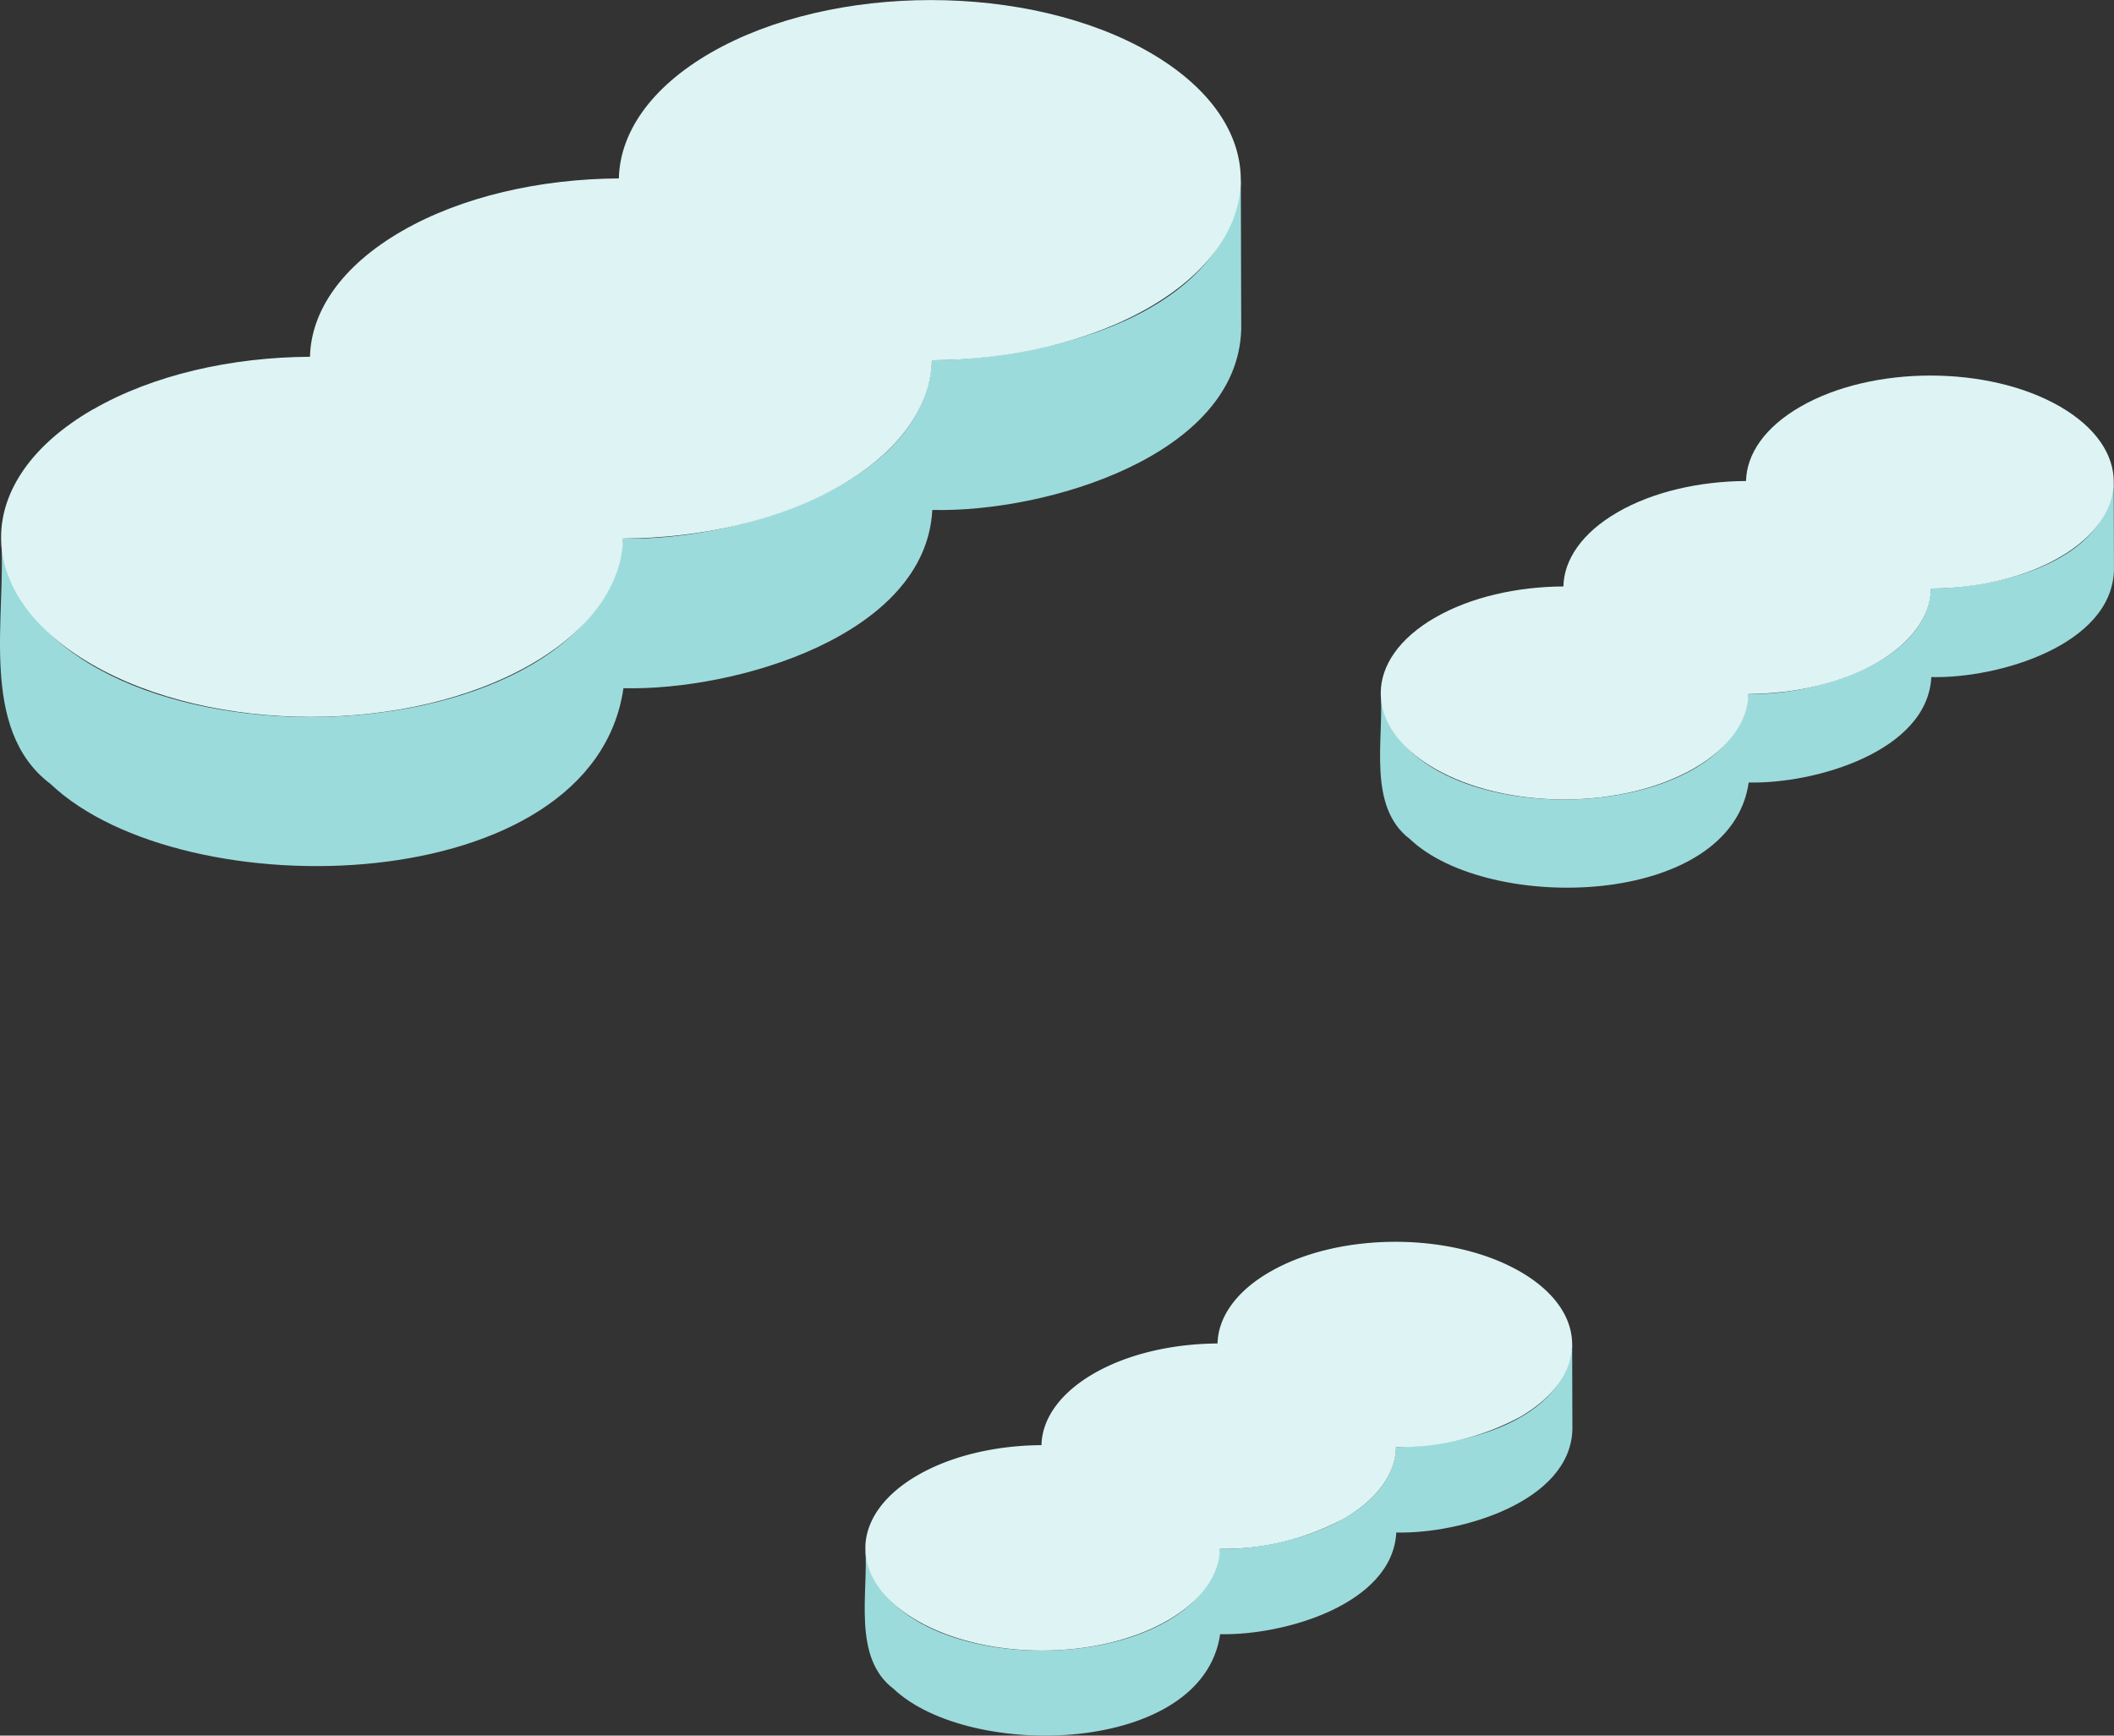
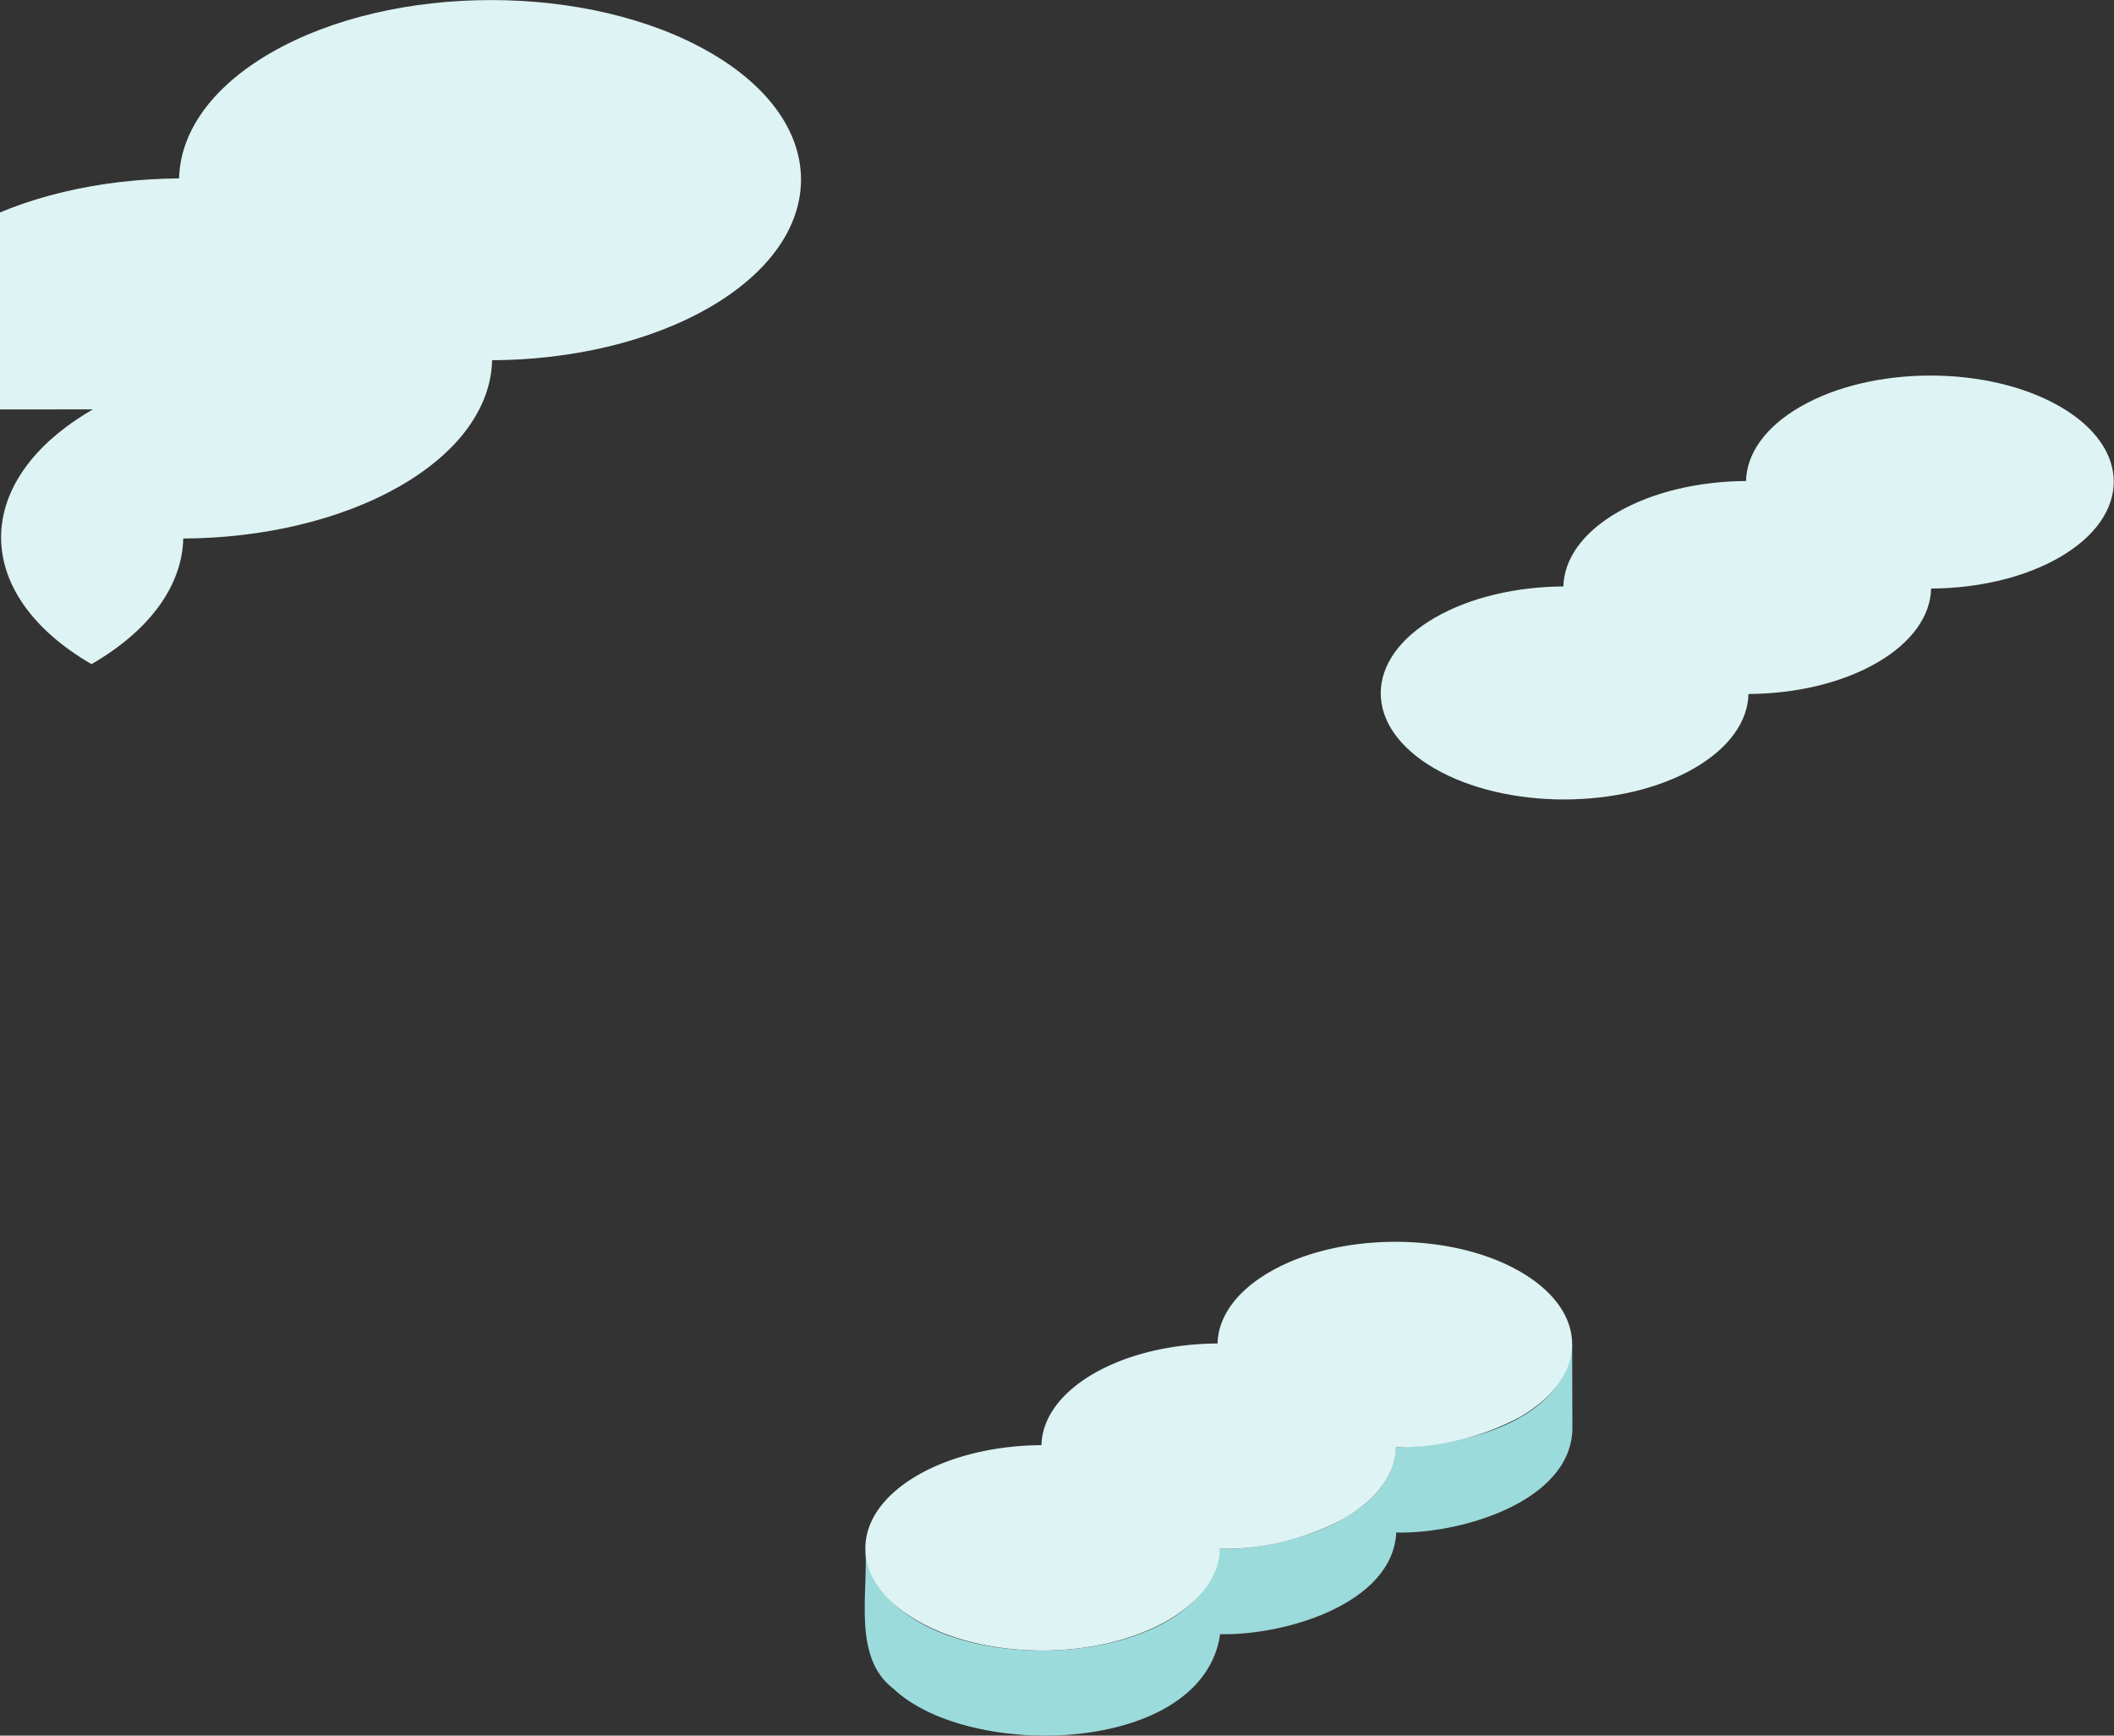
<svg xmlns="http://www.w3.org/2000/svg" id="グループ_6240" data-name="グループ 6240" width="292.871" height="240.452" viewBox="0 0 292.871 240.452">
  <rect x="0" y="0" width="292.871" height="240.452" fill="#333333" stroke="none" />
  <defs>
    <clipPath id="clip-path">
      <rect id="長方形_588" data-name="長方形 588" width="292.871" height="122.98" fill="none" />
    </clipPath>
  </defs>
  <path id="パス_25757" data-name="パス 25757" d="M318.326,139.776c2.769,18.661,47.146,18.081,49.1-.361,8.864.214,23.9-4.172,24.4-14.085,9.169-.1,23.523-3.527,24.4-14.3l.034,11.82c-.251,10.031-15.489,14.527-24.4,14.3-.506,9.92-15.522,14.295-24.4,14.085-2.413,16.753-34.736,17.538-45.248,7.566-5.748-4.331-3.459-13.375-3.908-19.458,0,.144.011.289.019.433" transform="translate(-198.422 75.164)" fill="#9cdbdc" />
  <g id="グループ_6239" data-name="グループ 6239">
    <g id="グループ_3388" data-name="グループ 3388">
      <g id="グループ_1922" data-name="グループ 1922" clip-path="url(#clip-path)">
-         <path id="パス_11795" data-name="パス 11795" d="M.185,91.742c4.857,32.732,82.693,31.714,86.127-.633,15.548.375,41.923-7.317,42.789-24.7,16.083-.176,41.26-6.187,42.8-25.077h0l.059,20.733c-.441,17.6-27.167,25.48-42.8,25.077-.887,17.4-27.224,25.072-42.789,24.7C82.137,141.225,25.443,142.6,7.006,125.112c-10.082-7.6-6.068-23.46-6.854-34.13,0,.253.019.506.033.759" transform="translate(0 -16.497)" fill="#9cdbdc" />
-         <path id="パス_11796" data-name="パス 11796" d="M12.97,56.718C-3.909,66.463-4,82.263,12.775,92.01s44.046,9.745,60.925,0c8.33-4.81,12.571-11.094,12.713-17.4,10.884-.059,21.746-2.5,30.077-7.3s12.571-11.094,12.713-17.4c10.884-.059,21.746-2.5,30.076-7.3,16.879-9.745,16.971-25.547.2-35.292s-44.052-9.745-60.931,0c-8.33,4.81-12.568,11.095-12.71,17.4-10.884.064-21.749,2.5-30.08,7.307s-12.567,11.095-12.71,17.4c-10.884.064-21.749,2.5-30.08,7.307" transform="translate(-0.101 0)" fill="#def3f3" />
-         <path id="パス_11797" data-name="パス 11797" d="M318.33,140.843c2.872,19.354,48.9,18.752,50.926-.374,9.193.222,24.788-4.327,25.3-14.608,9.509-.1,24.4-3.658,25.3-14.827l.035,12.259c-.261,10.4-16.064,15.066-25.3,14.827-.524,10.288-16.1,14.825-25.3,14.608-2.5,17.375-36.026,18.189-46.928,7.847-5.961-4.492-3.588-13.871-4.053-20.18,0,.15.011.3.02.449" transform="translate(-127.026 -44.322)" fill="#9cdbdc" />
+         <path id="パス_11796" data-name="パス 11796" d="M12.97,56.718C-3.909,66.463-4,82.263,12.775,92.01c8.33-4.81,12.571-11.094,12.713-17.4,10.884-.059,21.746-2.5,30.077-7.3s12.571-11.094,12.713-17.4c10.884-.059,21.746-2.5,30.076-7.3,16.879-9.745,16.971-25.547.2-35.292s-44.052-9.745-60.931,0c-8.33,4.81-12.568,11.095-12.71,17.4-10.884.064-21.749,2.5-30.08,7.307s-12.567,11.095-12.71,17.4c-10.884.064-21.749,2.5-30.08,7.307" transform="translate(-0.101 0)" fill="#def3f3" />
        <path id="パス_11798" data-name="パス 11798" d="M325.89,120.133c-9.98,5.762-10.033,15.1-.115,20.868s26.044,5.763,36.024,0c4.926-2.844,7.433-6.559,7.517-10.288,6.435-.035,12.858-1.476,17.784-4.32s7.433-6.559,7.518-10.288c6.435-.035,12.858-1.476,17.784-4.319,9.98-5.762,10.035-15.106.12-20.868s-26.048-5.762-36.028,0c-4.926,2.844-7.432,6.56-7.516,10.287-6.435.038-12.86,1.477-17.786,4.321s-7.432,6.56-7.516,10.287c-6.435.037-12.86,1.477-17.786,4.32" transform="translate(-127.086 -34.567)" fill="#def3f3" />
      </g>
    </g>
    <path id="パス_25758" data-name="パス 25758" d="M325.621,118.933c-9.623,5.556-9.674,14.564-.111,20.121s25.112,5.556,34.735,0c4.75-2.742,7.167-6.324,7.248-9.92a35.4,35.4,0,0,0,17.147-4.165c4.75-2.742,7.167-6.324,7.248-9.92a35.411,35.411,0,0,0,17.147-4.165c9.623-5.556,9.676-14.565.115-20.121s-25.116-5.556-34.739,0c-4.75,2.742-7.165,6.326-7.247,9.919-6.2.036-12.4,1.424-17.149,4.166s-7.166,6.326-7.247,9.919c-6.2.036-12.4,1.424-17.149,4.166" transform="translate(-198.485 85.444)" fill="#def3f3" />
  </g>
</svg>